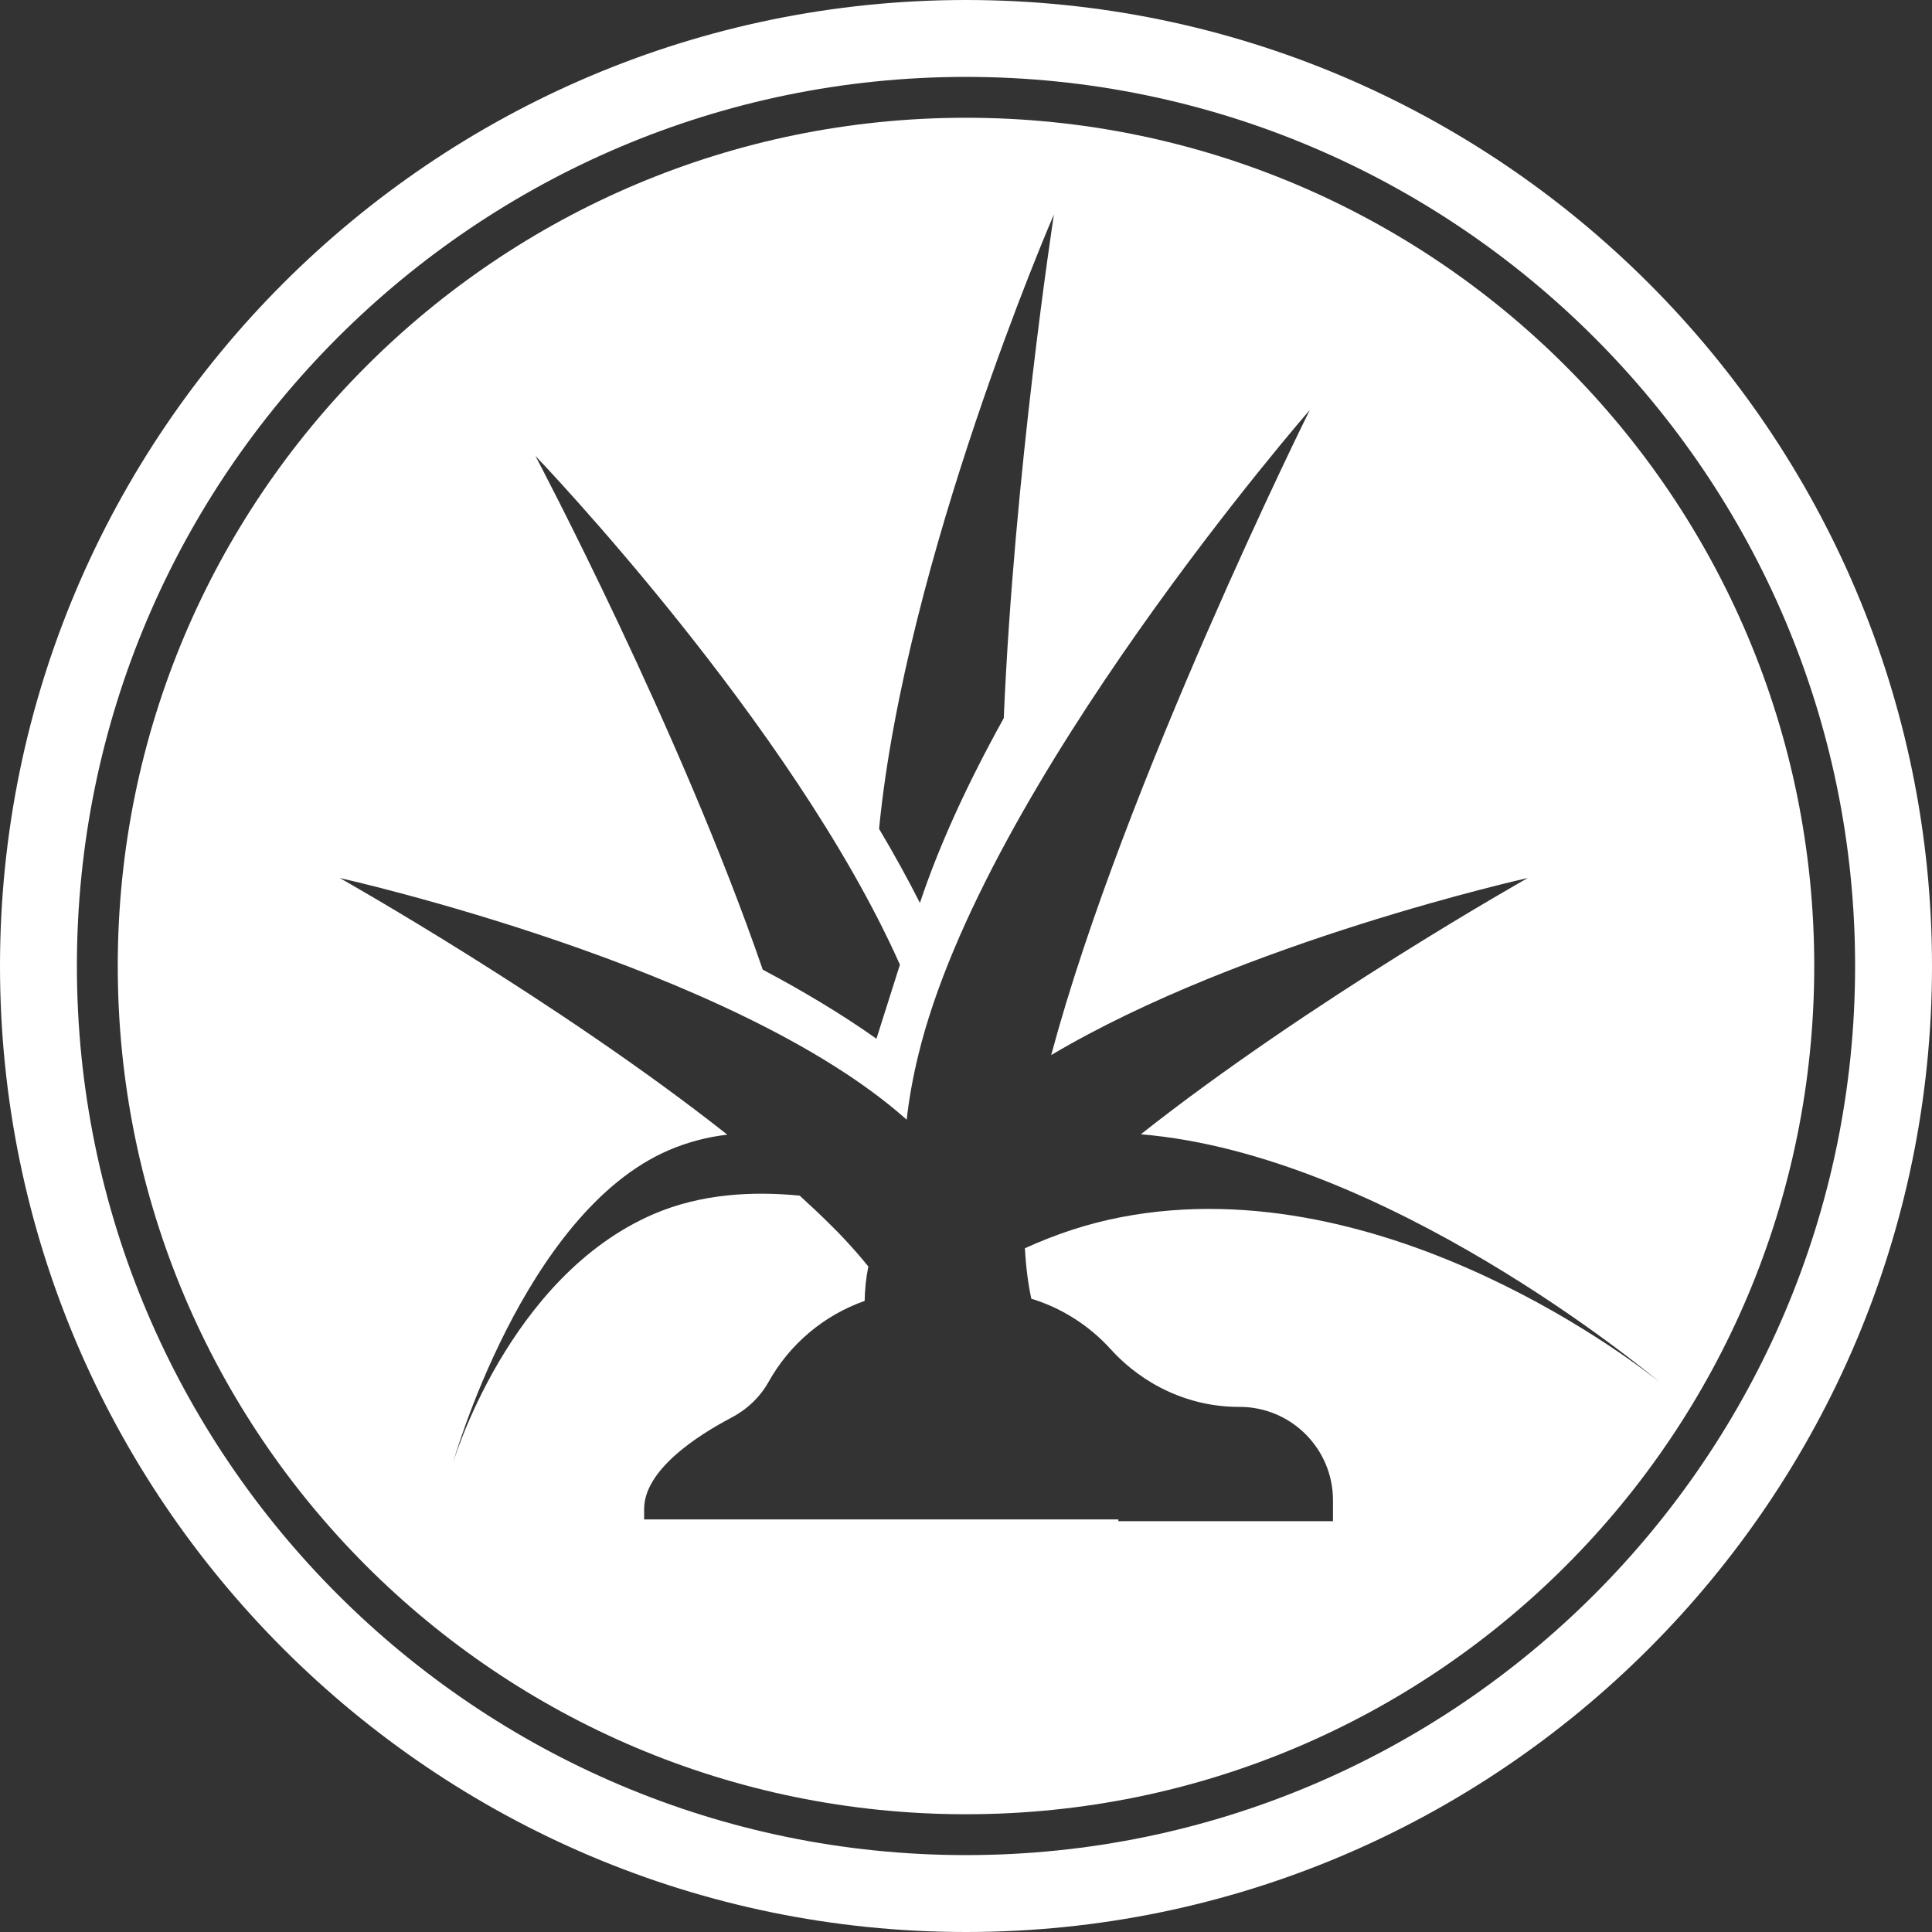
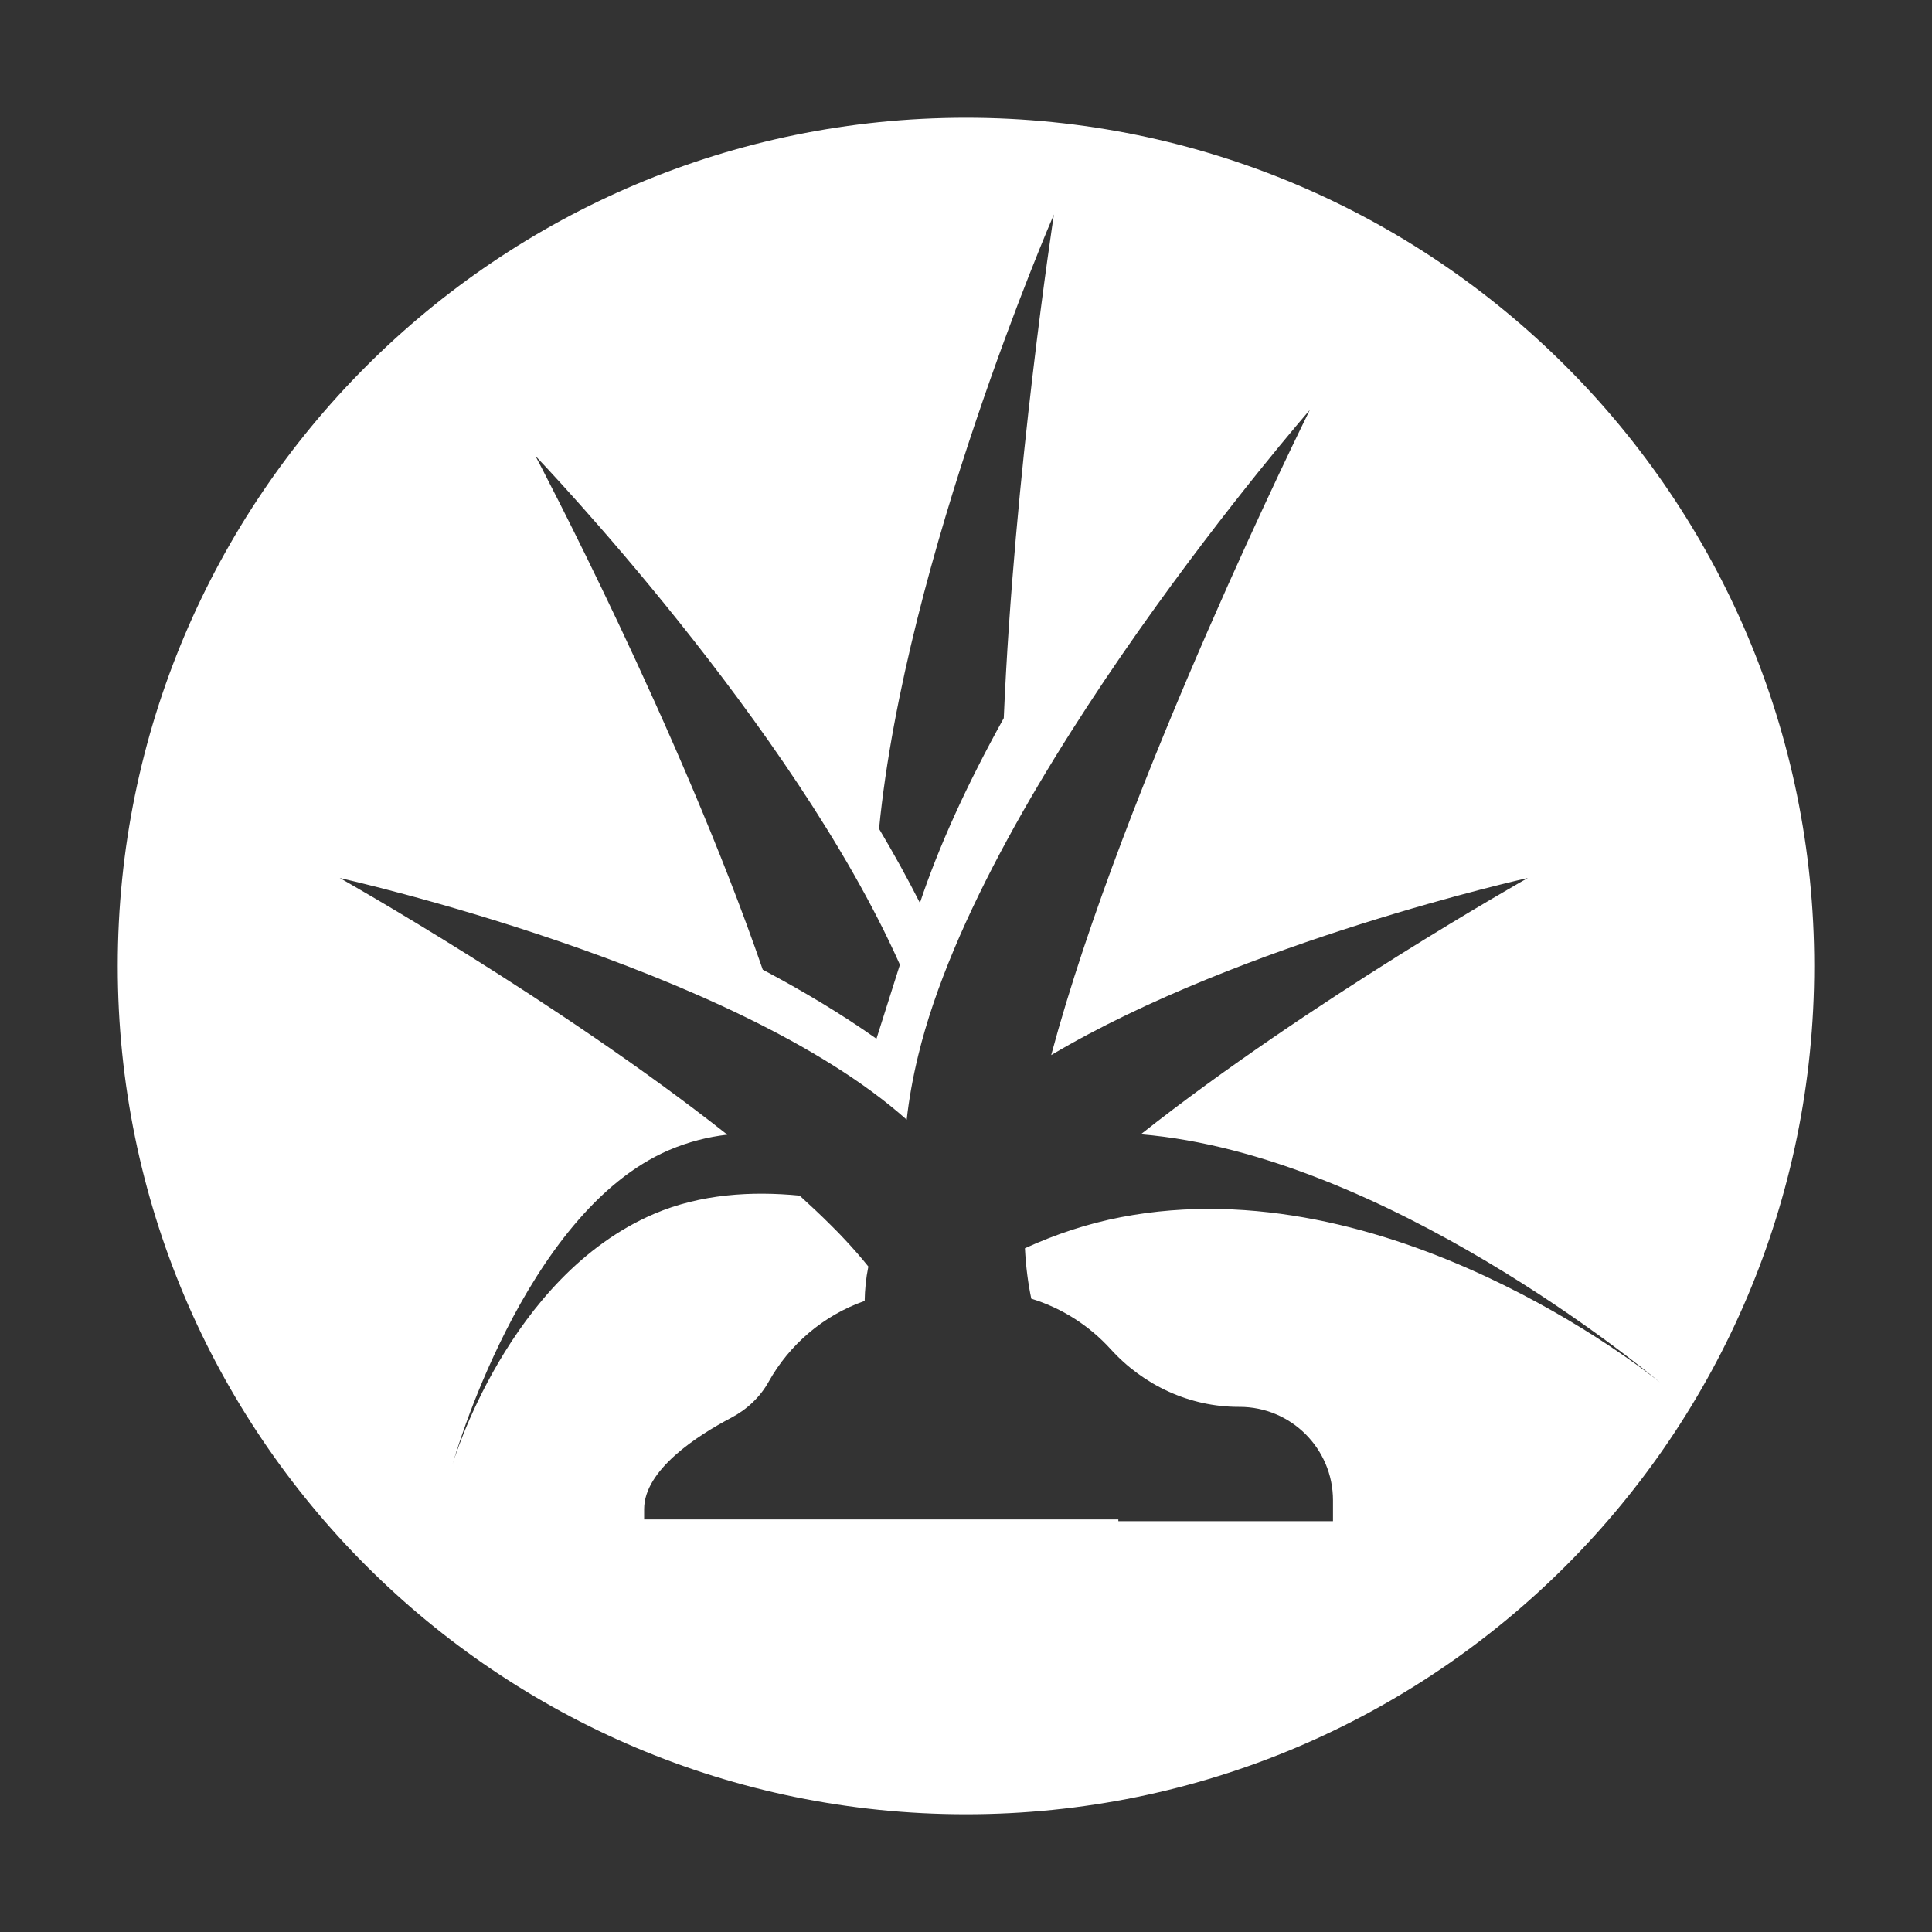
<svg xmlns="http://www.w3.org/2000/svg" id="uuid-d14fdecf-8c4a-4789-9e4d-65b74b7073d9" viewBox="0 0 200 200">
  <rect x="0" y="0" width="200" height="200" fill="#333333" stroke="none" />
  <defs>
    <style>.uuid-6a499378-f3dd-4593-9f6b-5a0200ca14a2{fill:#fff;}</style>
  </defs>
  <path class="uuid-6a499378-f3dd-4593-9f6b-5a0200ca14a2" d="M100,12.19C51.51,12.19,12.19,51.51,12.19,100s39.31,87.81,87.81,87.81,87.81-39.31,87.81-87.81S148.49,12.19,100,12.19ZM109.1,22.2c-.06.41-4.12,26.86-5.19,52.14-3.85,6.94-6.75,13.33-8.68,19.13-1.25-2.47-2.66-5.03-4.23-7.67,2.74-28.04,17.9-63.15,18.1-63.6ZM93.16,99.86l-2.43,7.67c-3.6-2.55-7.6-4.94-11.77-7.15-8.56-24.87-23.4-52.92-23.53-53.18.24.25,26.68,27.83,37.73,52.67ZM106.76,134.44c3.2.98,6.02,2.81,8.21,5.22,3.41,3.76,8.19,5.98,13.26,5.98h.09c5.34,0,9.67,4.33,9.67,9.67v2.16h-22.22v-.18h-49.09v-1.07c0-4.07,5.53-7.62,9.01-9.45,1.62-.85,2.99-2.13,3.88-3.73,2.16-3.87,5.69-6.88,9.94-8.37.02-1.15.13-2.34.38-3.56-.73-.91-1.54-1.84-2.43-2.79-.46-.5-.95-1-1.47-1.51-1.01-1.01-2.09-2.02-3.21-3.04-4.94-.48-10.23-.18-15.07,1.89-15.13,6.48-20.85,25.88-20.85,25.88,0,0,7.28-26.01,22.41-32.49,2-.85,4.02-1.36,6.02-1.59-17.5-13.83-40.12-26.57-40.12-26.57,0,0,40.85,9.1,58.69,25.02h0c.23-2.07.62-4.3,1.2-6.68,6.81-28.12,40.53-66.79,40.53-66.79,0,0-19.27,38.79-26.77,66.78,19.81-11.76,49.34-18.33,49.34-18.33,0,0-22.57,12.71-40.06,26.53,25.28,2.1,52.27,24.45,53.73,25.68-1.47-1.19-28.16-22.42-55.78-17.1-3.48.67-6.8,1.78-9.95,3.22.1,1.97.34,3.71.66,5.23Z" />
-   <path class="uuid-6a499378-f3dd-4593-9f6b-5a0200ca14a2" d="M100,0C44.86,0,0,44.86,0,100s44.86,100,100,100,100-44.86,100-100S155.14,0,100,0ZM100,192.04c-50.75,0-92.04-41.29-92.04-92.04S49.25,7.96,100,7.96s92.04,41.29,92.04,92.04-41.29,92.04-92.04,92.04Z" />
</svg>